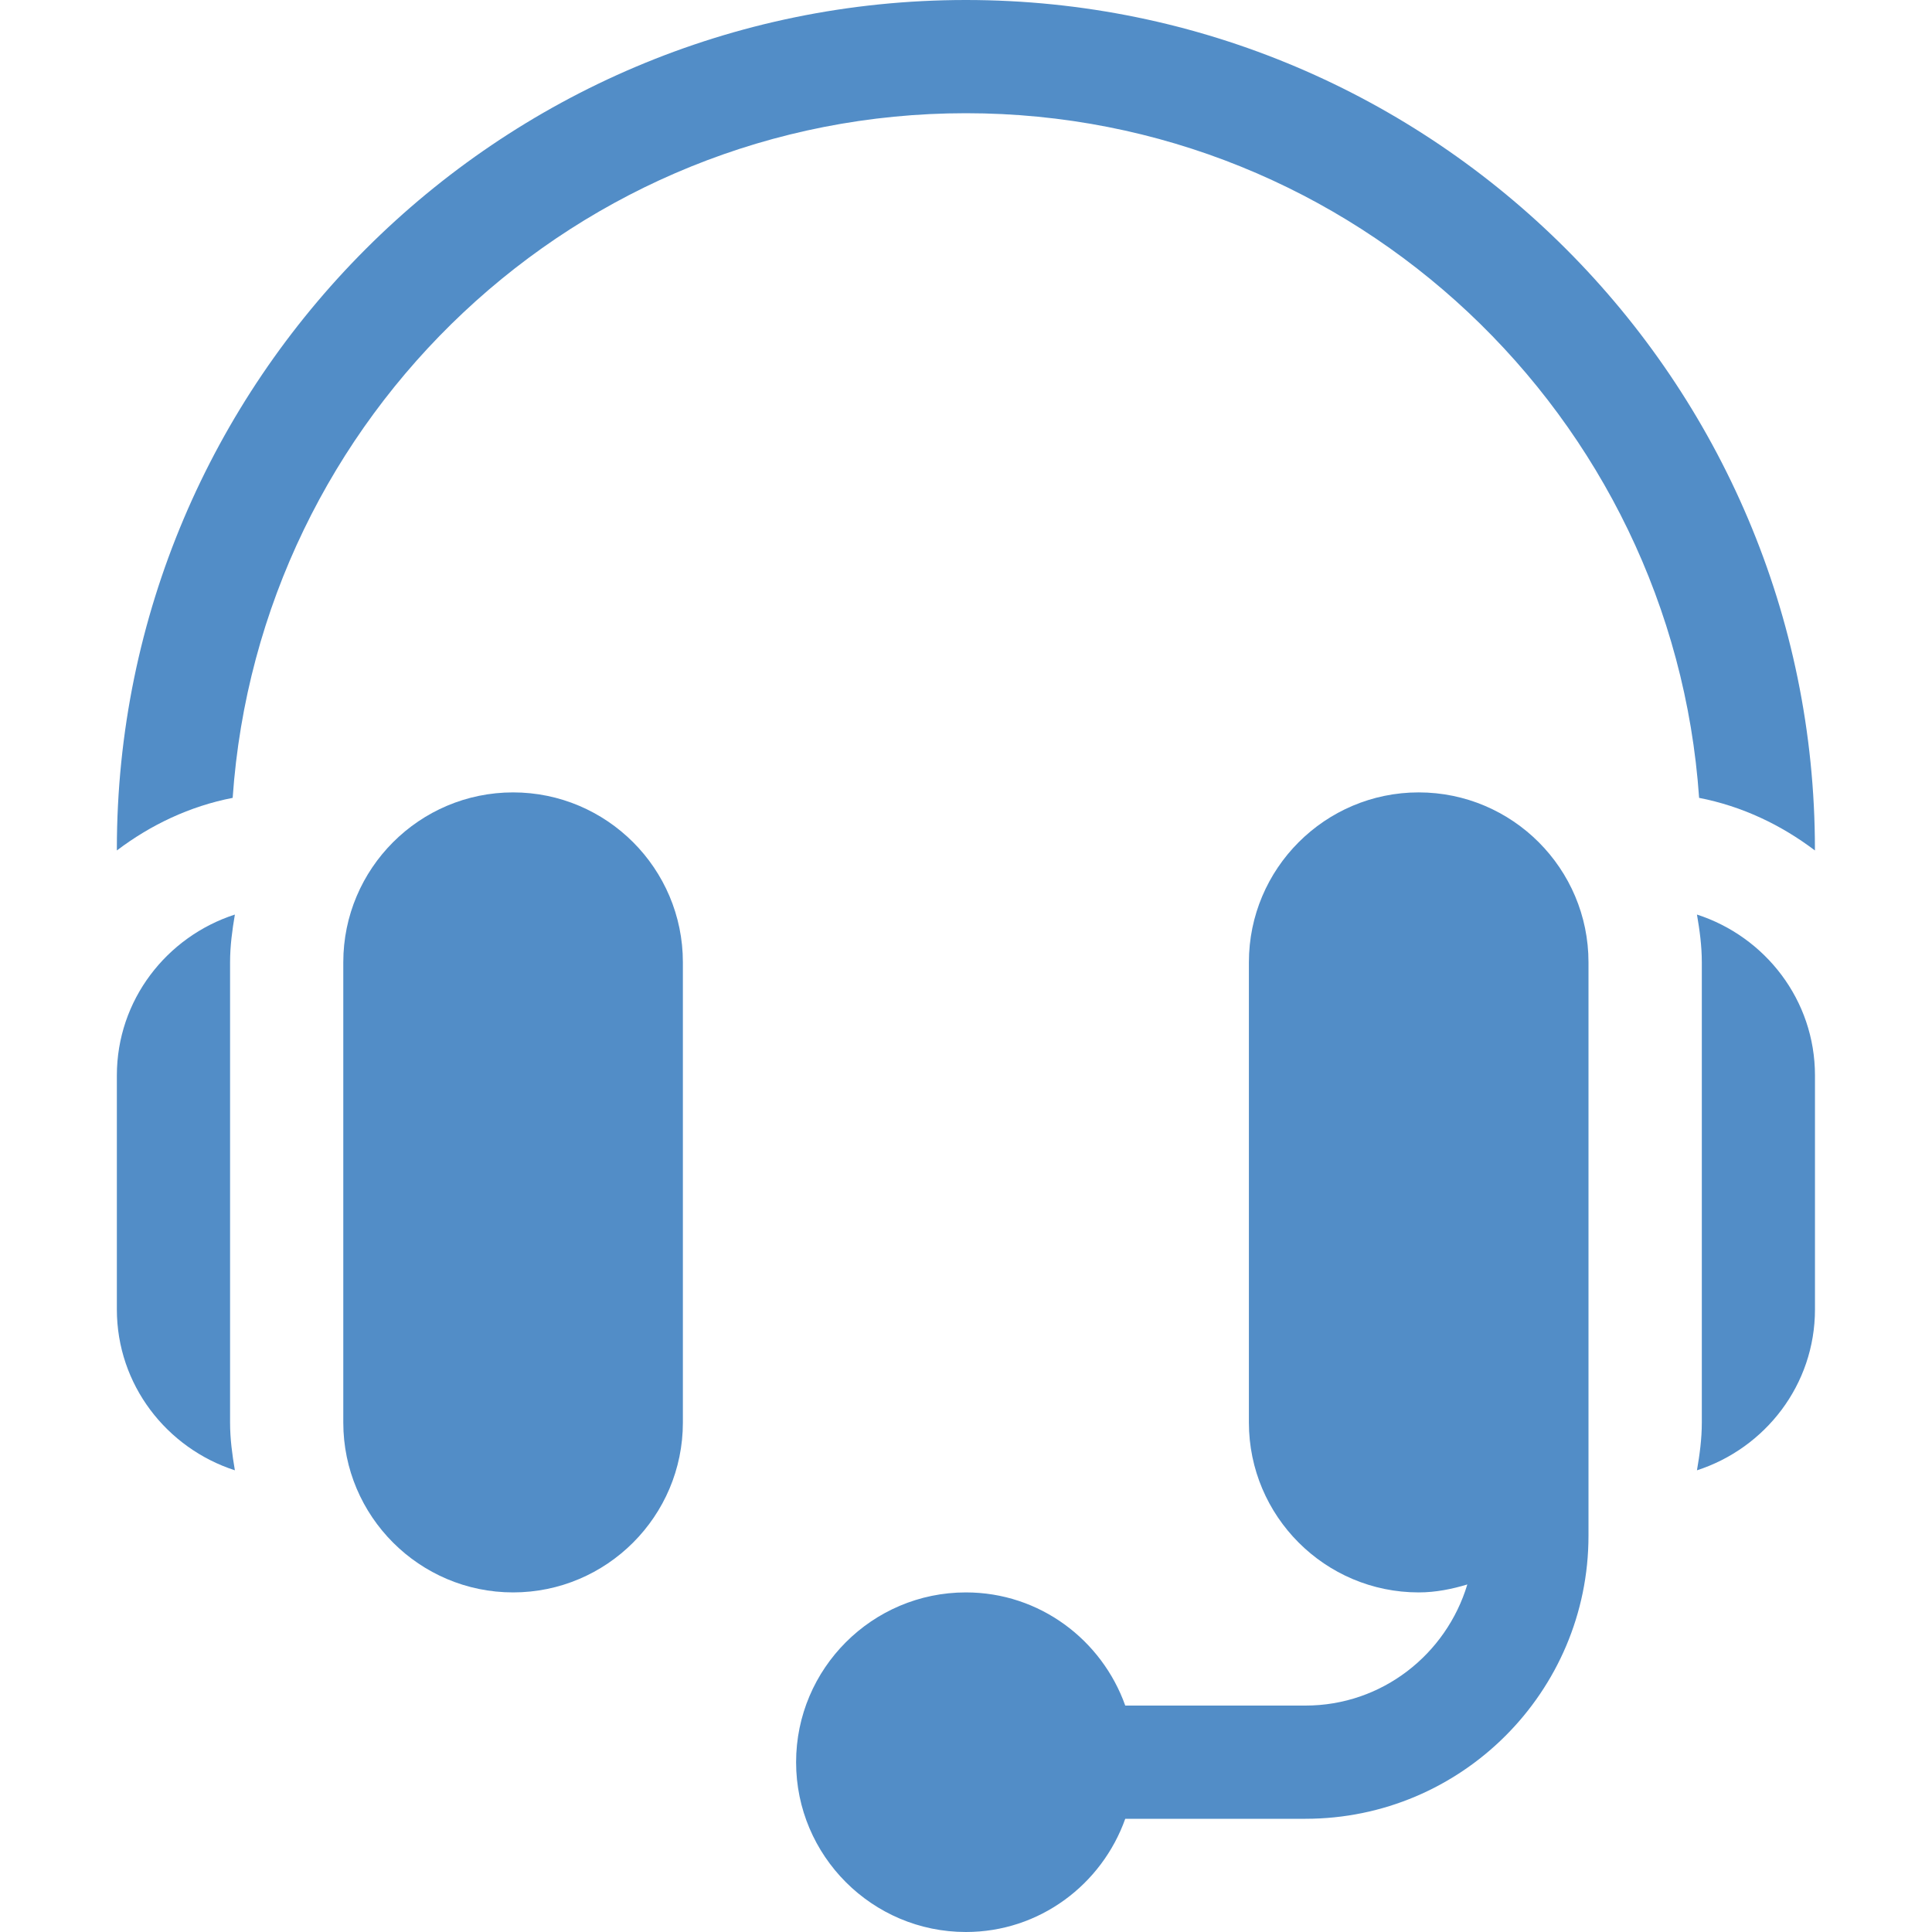
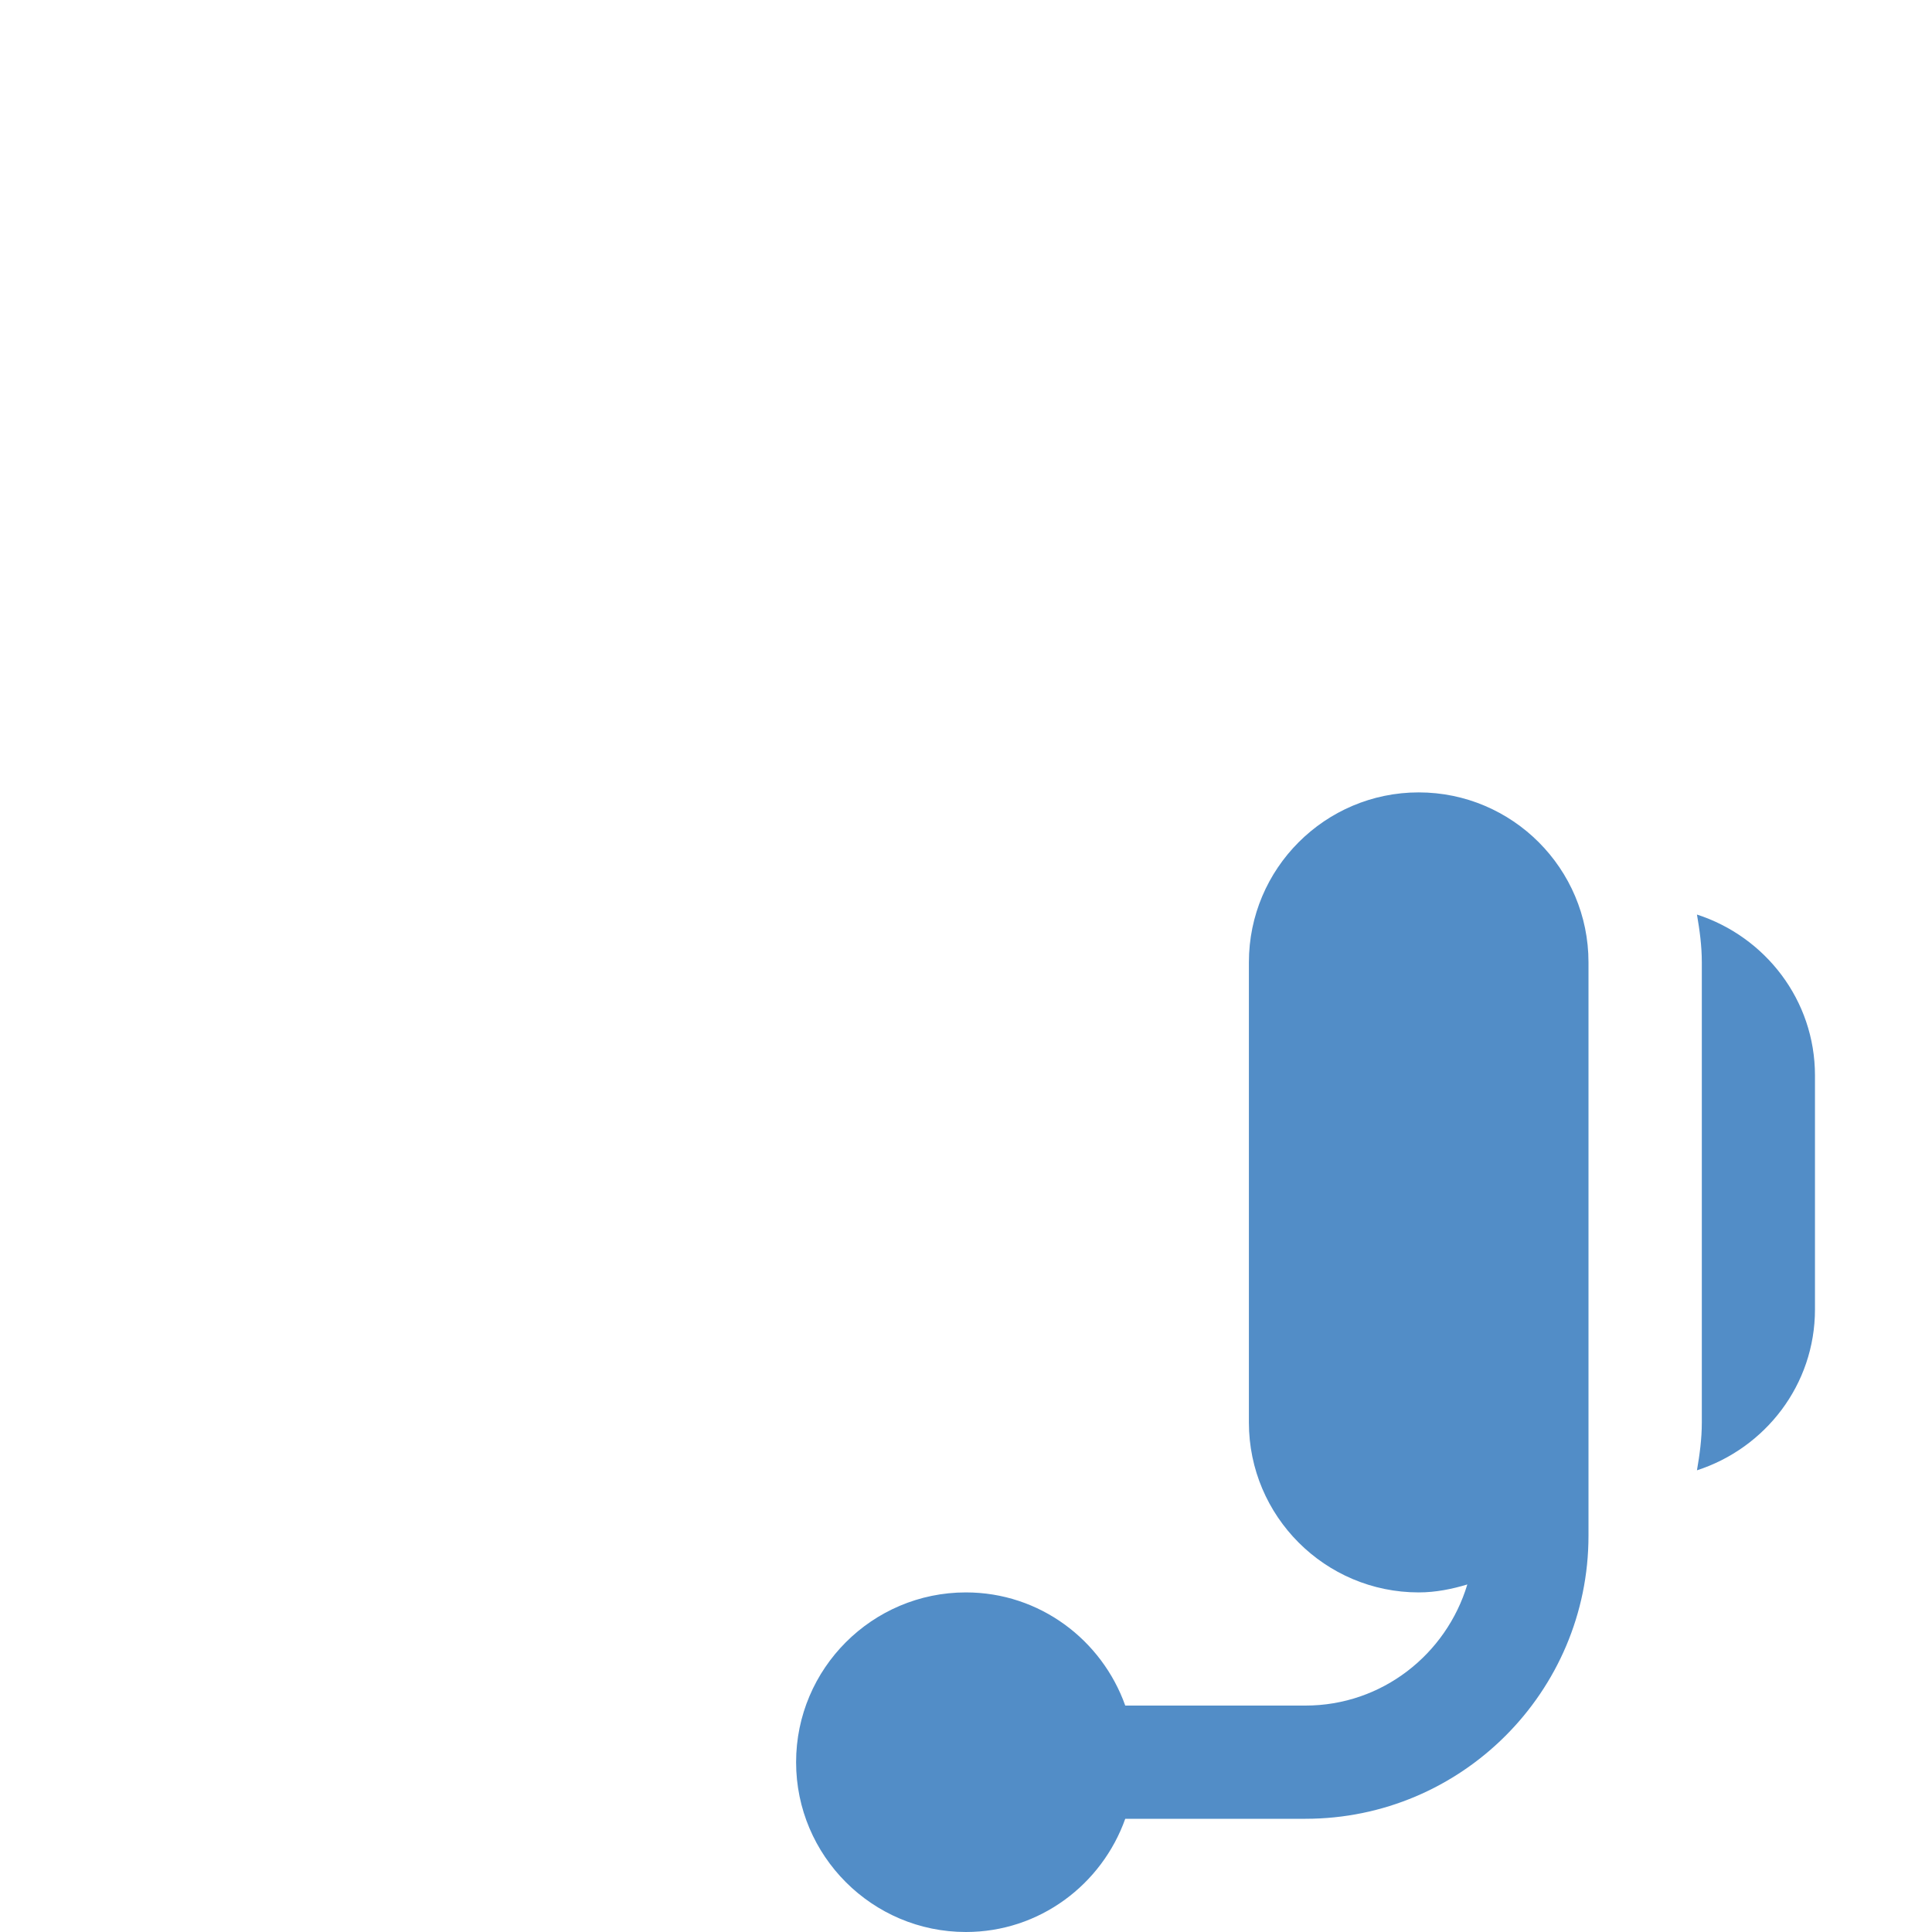
<svg xmlns="http://www.w3.org/2000/svg" width="35" height="35" viewBox="0 0 35 35" fill="none">
-   <path d="M9.295 14.355C7.599 14.355 6.219 15.735 6.219 17.432V25.771C6.219 27.468 7.599 28.848 9.295 28.848C10.991 28.848 12.371 27.468 12.371 25.771V17.432C12.371 15.735 10.991 14.355 9.295 14.355Z" fill="#528DC7" />
-   <path d="M4.168 17.432C4.168 17.136 4.207 16.851 4.255 16.568C3.02 16.968 2.117 18.116 2.117 19.483V23.721C2.117 25.088 3.02 26.236 4.255 26.636C4.207 26.353 4.168 26.068 4.168 25.772V17.432Z" fill="#528DC7" />
  <path d="M25.701 14.355C24.005 14.355 22.625 15.735 22.625 17.432V25.771C22.625 27.468 24.005 28.848 25.701 28.848C26.009 28.848 26.302 28.788 26.582 28.704C26.201 29.969 25.038 30.898 23.65 30.898H20.385C19.961 29.707 18.833 28.848 17.498 28.848C15.802 28.848 14.422 30.228 14.422 31.924C14.422 33.62 15.802 35 17.498 35C18.833 35 19.961 34.14 20.385 32.949H23.65C26.477 32.949 28.777 30.649 28.777 27.822V25.771V17.432C28.777 15.735 27.397 14.355 25.701 14.355Z" fill="#528DC7" />
  <path d="M30.742 16.568C30.791 16.851 30.83 17.136 30.83 17.432V25.772C30.83 26.068 30.791 26.353 30.742 26.636C31.978 26.236 32.88 25.088 32.88 23.721V19.483C32.88 18.116 31.978 16.968 30.742 16.568Z" fill="#528DC7" />
-   <path d="M17.498 0C9.017 0 2.117 6.899 2.117 15.381V15.407C2.728 14.944 3.435 14.606 4.215 14.454C4.694 7.537 10.461 2.051 17.498 2.051C24.535 2.051 30.302 7.537 30.781 14.454C31.561 14.606 32.268 14.944 32.879 15.407V15.381C32.879 6.899 25.98 0 17.498 0Z" fill="#528DC7" />
</svg>